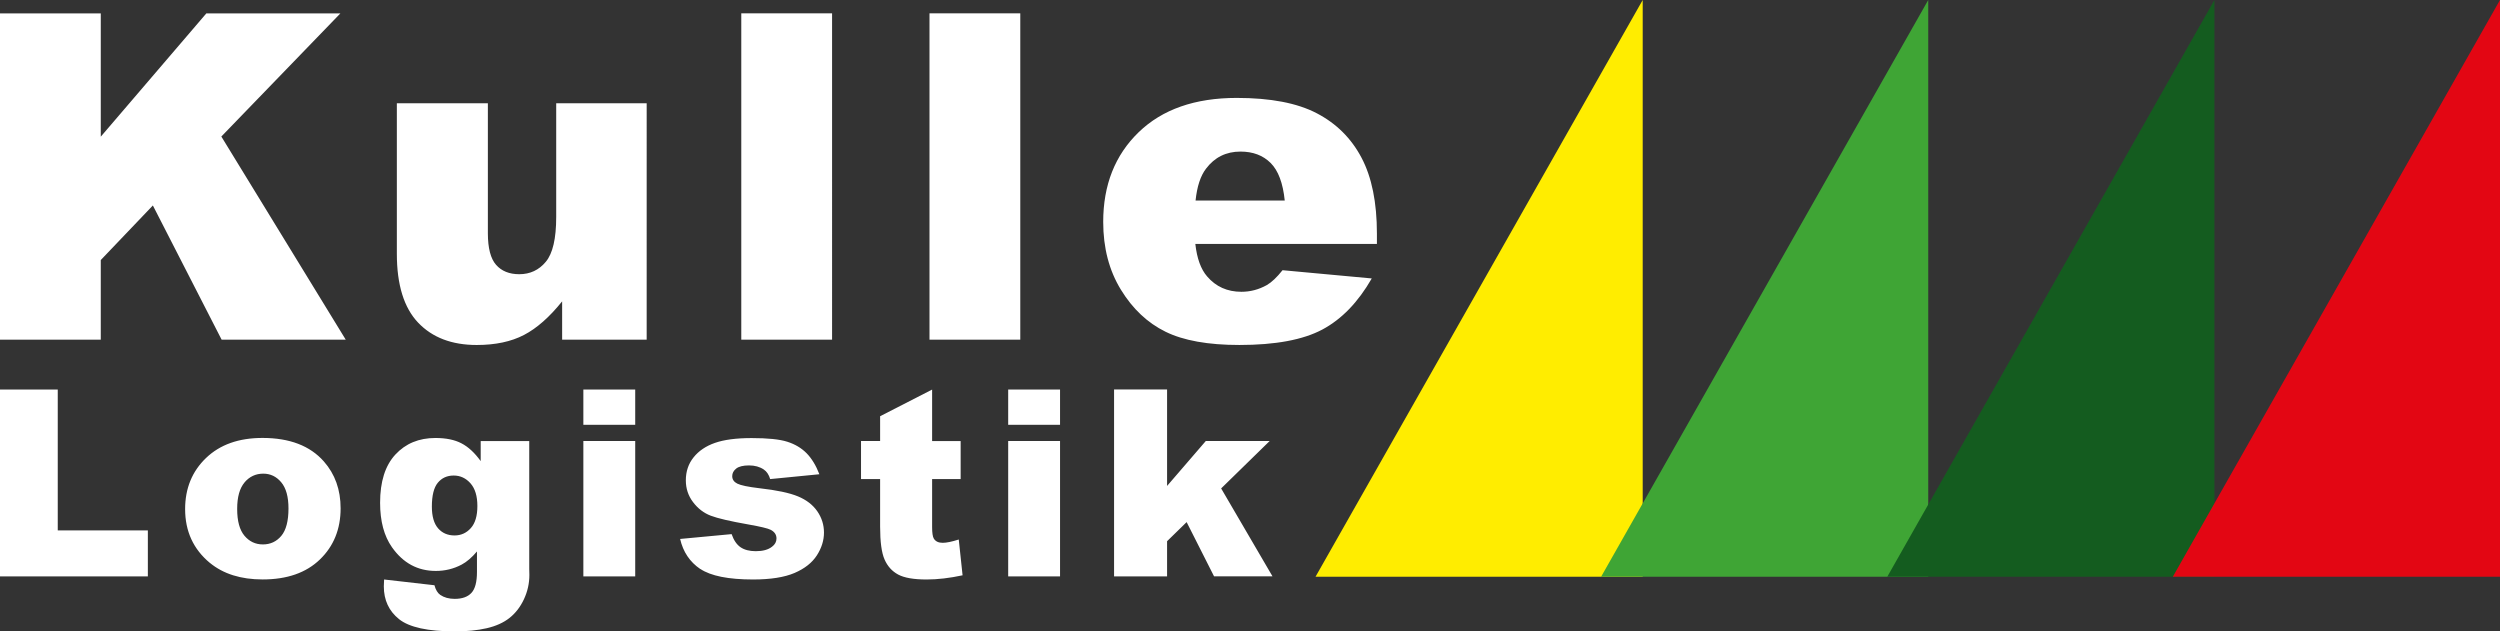
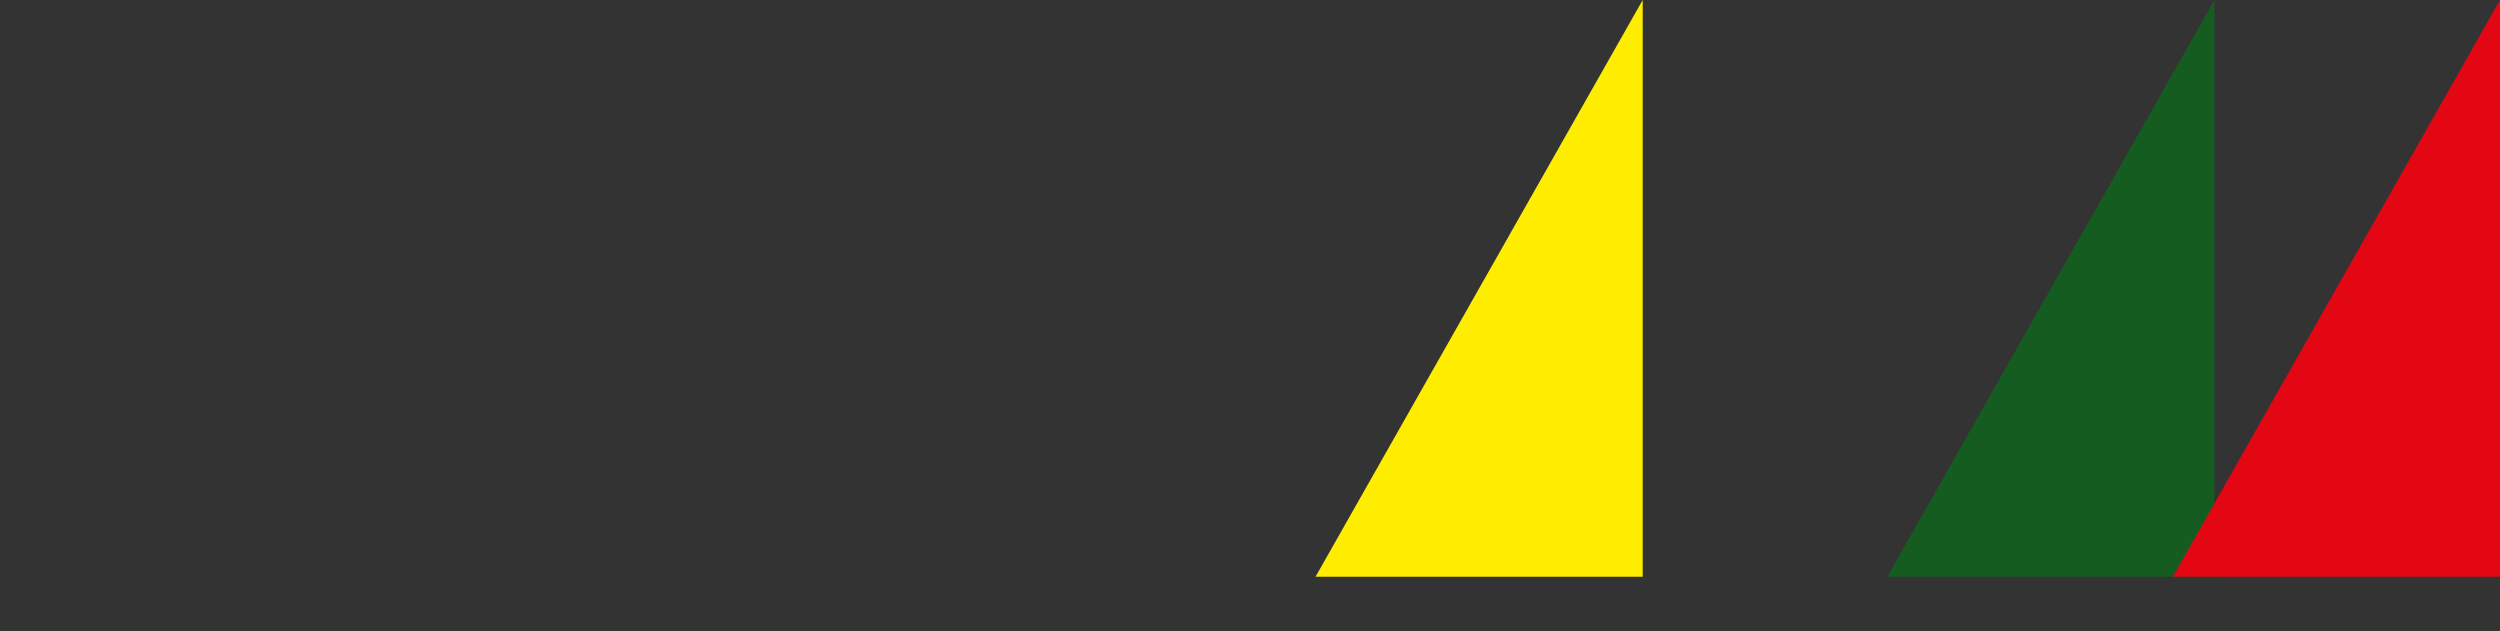
<svg xmlns="http://www.w3.org/2000/svg" id="Ebene_1" data-name="Ebene 1" viewBox="0 0 543.28 137.21">
  <rect x="0" y="0" width="543.28" height="137.21" fill="#333333" stroke="none" />
  <defs>
    <style>      .cls-1 {        fill: #145c1f;      }      .cls-2 {        fill: #fff;      }      .cls-3 {        fill: #ffed00;      }      .cls-4 {        fill: #3fa535;      }      .cls-5 {        fill: #e30613;      }    </style>
  </defs>
  <g>
-     <path class="cls-2" d="M259.81,43.58c.32-3.06,1.08-5.37,2.27-6.92,1.87-2.48,4.37-3.72,7.49-3.72,2.71,0,4.89.82,6.55,2.47,1.66,1.65,2.68,4.37,3.07,8.17h-19.39.01ZM299.22,50.78c0-6.77-1.11-12.27-3.34-16.49-2.22-4.22-5.46-7.45-9.72-9.67-4.26-2.23-10.06-3.34-17.41-3.34-9.06,0-16.16,2.48-21.3,7.45-5.14,4.97-7.71,11.46-7.71,19.49,0,5.64,1.28,10.55,3.84,14.73,2.56,4.18,5.79,7.22,9.7,9.14,3.9,1.92,9.25,2.88,16.05,2.88,7.83,0,13.84-1.12,18.04-3.36,4.19-2.24,7.77-5.94,10.73-11.1l-19.39-1.79c-1.23,1.55-2.37,2.63-3.43,3.24-1.74.97-3.58,1.45-5.51,1.45-3.06,0-5.54-1.11-7.45-3.34-1.35-1.55-2.21-3.9-2.56-7.06h39.46v-2.22h0ZM201.99,73.81h19.73V2.9h-19.73v70.9h0ZM161.09,73.81h19.73V2.9h-19.73v70.9h0ZM140.55,22.44h-19.68v24.72c0,4.68-.75,7.92-2.25,9.72-1.5,1.81-3.43,2.71-5.78,2.71-2.16,0-3.84-.68-5.03-2.03s-1.79-3.64-1.79-6.87v-28.25h-19.78v32.7c0,6.74,1.54,11.73,4.62,14.97,3.08,3.24,7.32,4.86,12.74,4.86,4.06,0,7.49-.73,10.27-2.18,2.79-1.45,5.55-3.89,8.29-7.3v8.32h18.37V22.44h.02ZM0,73.81h21.9v-17.3l11.32-11.86,14.94,29.16h26.97l-27.03-44.14L73.97,2.91h-29.13l-22.94,26.79V2.91H0s0,70.9,0,70.9Z" />
-     <path class="cls-2" d="M242.1,125.26h11.52v-7.65l4.25-4.15,5.96,11.79h12.7l-11.16-19.11,10.55-10.31h-13.88l-8.42,9.77v-20.96h-11.52v40.61h0ZM219.09,125.26h11.27v-29.42h-11.27v29.42h0ZM219.09,92.32h11.27v-7.67h-11.27v7.67h0ZM191.26,90.44v5.4h-4.15v8.26h4.15v10.35c0,3.28.32,5.66.96,7.12.64,1.47,1.62,2.56,2.95,3.28s3.4,1.08,6.2,1.08c2.42,0,5.02-.31,7.81-.91l-.83-7.78c-1.5.48-2.66.72-3.49.72-.92,0-1.57-.31-1.94-.94-.24-.41-.36-1.23-.36-2.49v-10.42h6.2v-8.26h-6.2v-11.19l-11.3,5.79h0ZM152.18,123.63c2.28,1.53,6.11,2.3,11.48,2.3,3.8,0,6.81-.48,9.01-1.42,2.21-.95,3.82-2.23,4.85-3.83s1.54-3.26,1.54-4.95-.49-3.22-1.45-4.62c-.97-1.4-2.37-2.48-4.2-3.24-1.83-.76-4.62-1.35-8.36-1.77-2.47-.29-4.08-.63-4.82-1s-1.11-.91-1.11-1.63c0-.64.29-1.19.87-1.65.58-.45,1.51-.68,2.78-.68s2.33.3,3.21.89c.65.44,1.11,1.14,1.39,2.08l10.69-1.05c-.74-1.92-1.67-3.44-2.78-4.57-1.12-1.13-2.51-1.96-4.18-2.49-1.67-.54-4.26-.8-7.77-.8-3.32,0-5.97.35-7.95,1.04-1.98.69-3.53,1.74-4.65,3.14-1.13,1.4-1.69,3.07-1.69,5.01,0,1.77.52,3.35,1.57,4.73,1.04,1.38,2.33,2.37,3.85,2.95s4.24,1.21,8.16,1.9c2.62.46,4.24.85,4.85,1.16.85.44,1.27,1.07,1.27,1.88,0,.72-.32,1.32-.97,1.8-.83.65-2,.97-3.52.97-1.38,0-2.49-.29-3.32-.86s-1.48-1.52-1.94-2.85l-11.19,1.05c.65,2.82,2.11,5,4.39,6.54M126.77,125.26h11.27v-29.42h-11.27v29.42ZM126.77,92.32h11.27v-7.67h-11.27v7.67ZM95.14,104.91c.86-1.04,2.01-1.57,3.45-1.57s2.66.57,3.66,1.7c1,1.14,1.49,2.78,1.49,4.92s-.47,3.74-1.43,4.81c-.95,1.06-2.13,1.59-3.53,1.59-1.48,0-2.67-.51-3.57-1.54s-1.36-2.6-1.36-4.72c0-2.42.43-4.15,1.29-5.19M104.45,100.19c-1.29-1.79-2.68-3.08-4.17-3.85-1.49-.78-3.37-1.16-5.66-1.16-3.58,0-6.48,1.2-8.7,3.6-2.22,2.4-3.32,5.89-3.32,10.47,0,4.01.86,7.23,2.58,9.67,2.42,3.44,5.59,5.15,9.53,5.15,2.01,0,3.89-.46,5.62-1.38,1.11-.59,2.21-1.54,3.32-2.85v4.46c0,2.16-.4,3.68-1.2,4.54-.8.87-2.02,1.3-3.64,1.3-1.26,0-2.3-.29-3.13-.86-.57-.39-1-1.09-1.27-2.1l-10.94-1.25c-.04.63-.06,1.13-.06,1.5,0,2.97,1.1,5.35,3.31,7.12,2.21,1.77,6.26,2.66,12.17,2.66,2.58,0,4.88-.23,6.88-.69s3.66-1.21,4.96-2.24,2.35-2.39,3.13-4.06,1.18-3.43,1.18-5.28l-.03-1.3v-27.79h-10.55v4.35h-.01ZM53.14,104.83c1.07-1.26,2.43-1.9,4.07-1.9,1.55,0,2.85.62,3.9,1.87s1.58,3.14,1.58,5.69c0,2.73-.52,4.72-1.56,5.96s-2.38,1.86-4,1.86-2.94-.63-4-1.88c-1.06-1.26-1.59-3.19-1.59-5.82s.54-4.51,1.61-5.78M45.61,122.32c2.92,2.4,6.74,3.6,11.46,3.6,5.3,0,9.45-1.44,12.45-4.34,3-2.89,4.5-6.6,4.5-11.12,0-4.03-1.21-7.42-3.63-10.17-3.01-3.42-7.46-5.12-13.35-5.12-5.15,0-9.24,1.45-12.27,4.36s-4.54,6.61-4.54,11.1c0,4.82,1.79,8.72,5.37,11.69M0,125.26h32.13v-10H12.55v-30.61H0s0,40.61,0,40.61Z" />
-   </g>
+     </g>
  <polygon class="cls-3" points="285.88 125.33 356.98 125.33 356.98 0 285.88 125.33" />
-   <polygon class="cls-4" points="347.94 125.33 419.03 125.33 419.03 0 347.94 125.33" />
  <polygon class="cls-1" points="410.13 125.33 481.22 125.33 481.22 0 410.13 125.33" />
  <polygon class="cls-5" points="472.18 125.33 543.28 125.33 543.28 0 472.18 125.33" />
</svg>